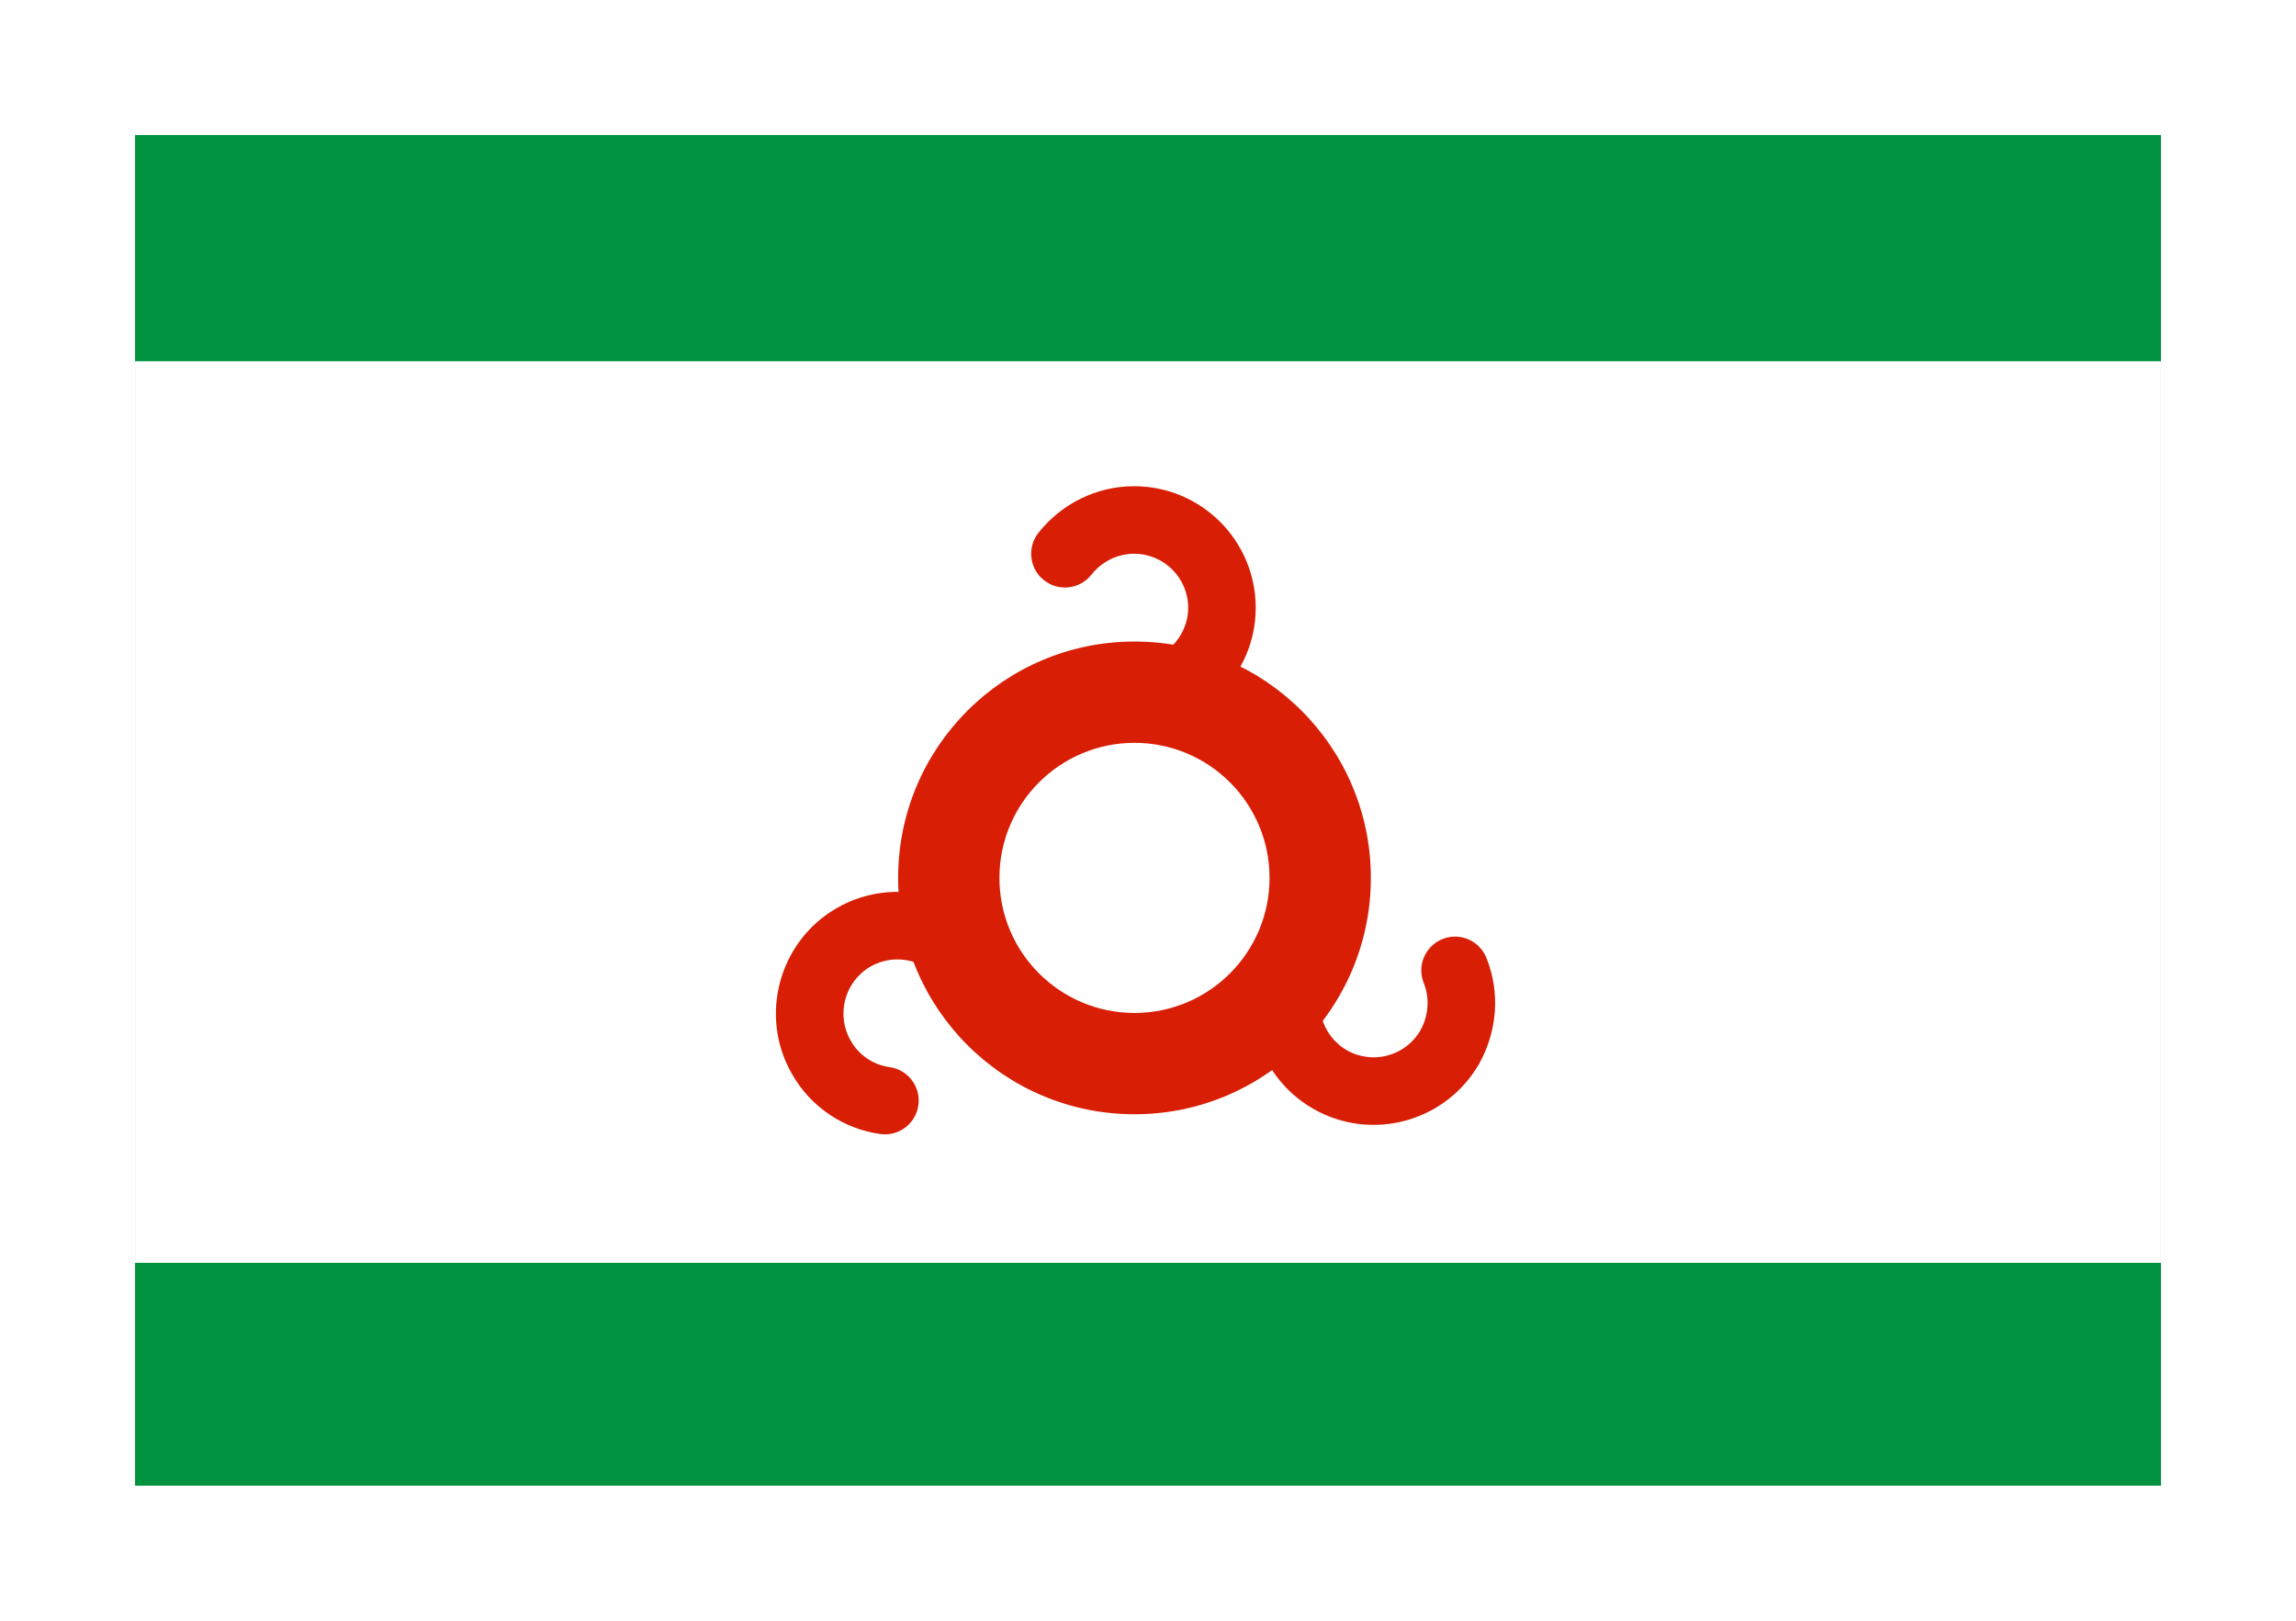
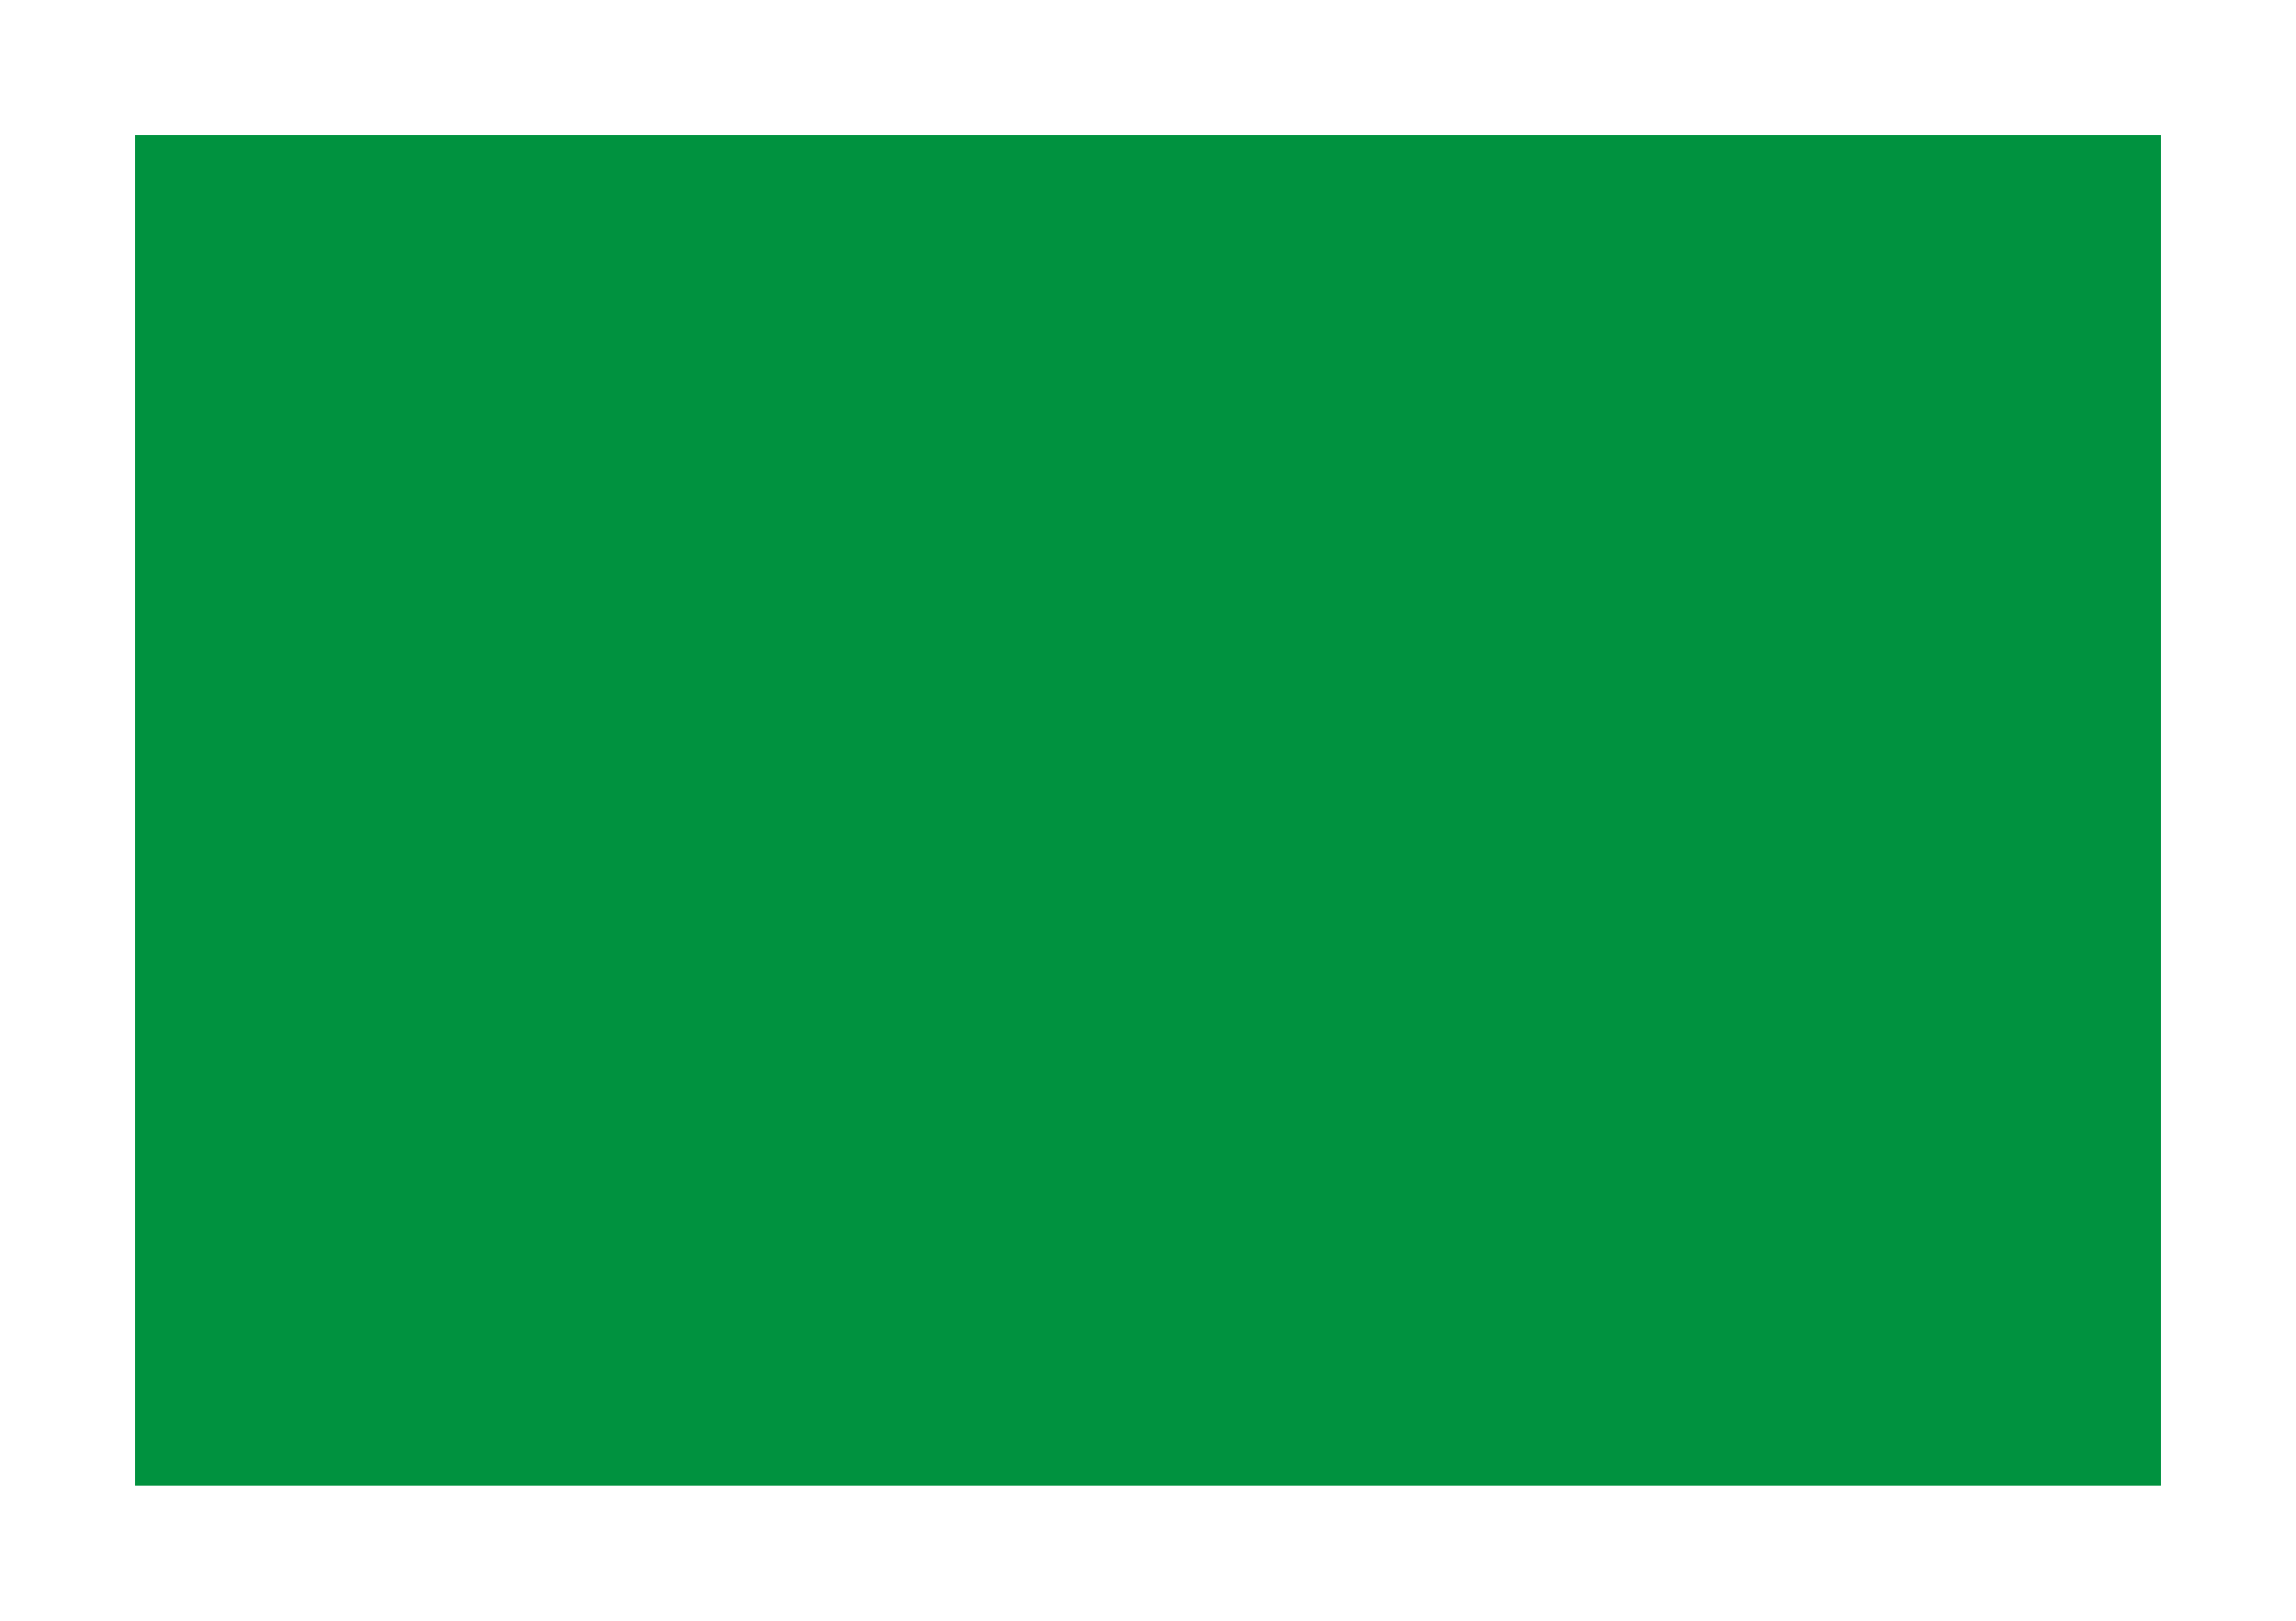
<svg xmlns="http://www.w3.org/2000/svg" width="68" height="48" viewBox="0 0 68 48" fill="none">
  <g filter="url(#filter0_d)">
    <path d="M64 0H4V40H64V0Z" fill="#00923F" />
-     <path d="M64 6.7H4V33.4H64V6.7Z" fill="white" />
-     <path fill-rule="evenodd" clip-rule="evenodd" d="M33.6 18C31.391 18 29.6 19.791 29.6 22C29.6 24.209 31.391 26 33.6 26C35.809 26 37.6 24.209 37.6 22C37.6 19.791 35.809 18 33.6 18ZM26.6 22C26.6 18.134 29.734 15 33.6 15C37.466 15 40.6 18.134 40.6 22C40.6 25.866 37.466 29 33.6 29C29.734 29 26.6 25.866 26.6 22Z" fill="#D81E05" />
-     <path fill-rule="evenodd" clip-rule="evenodd" d="M33.59 12.4C33.103 12.4 32.638 12.625 32.323 13.022C31.98 13.454 31.351 13.527 30.918 13.183C30.486 12.84 30.413 12.211 30.757 11.778C31.442 10.915 32.477 10.4 33.59 10.4C35.57 10.4 37.19 12.005 37.19 14C37.19 15.989 35.567 17.586 33.597 17.6C33.045 17.604 32.594 17.159 32.59 16.607C32.586 16.055 33.031 15.604 33.583 15.6C34.472 15.594 35.19 14.871 35.19 14C35.19 13.115 34.47 12.4 33.59 12.4Z" fill="#D81E05" />
-     <path fill-rule="evenodd" clip-rule="evenodd" d="M43.804 27.509L43.801 27.515C42.811 29.229 40.611 29.829 38.883 28.832C37.163 27.839 36.588 25.636 37.557 23.929C37.83 23.449 38.44 23.281 38.921 23.554C39.401 23.826 39.569 24.437 39.296 24.917C38.863 25.68 39.127 26.663 39.883 27.1C40.648 27.542 41.624 27.278 42.066 26.52C42.313 26.075 42.347 25.557 42.168 25.116C41.96 24.604 42.206 24.021 42.717 23.813C43.229 23.605 43.812 23.851 44.02 24.363C44.441 25.398 44.34 26.554 43.807 27.504L43.804 27.509Z" fill="#D81E05" />
-     <path fill-rule="evenodd" clip-rule="evenodd" d="M25.198 26.825C25.435 27.247 25.862 27.537 26.346 27.604C26.893 27.68 27.275 28.184 27.199 28.731C27.123 29.279 26.619 29.661 26.072 29.585C24.976 29.433 24.004 28.779 23.457 27.809C22.47 26.093 23.063 23.887 24.778 22.896C26.49 21.908 28.697 22.484 29.691 24.205C29.967 24.684 29.803 25.295 29.325 25.571C28.846 25.848 28.235 25.684 27.959 25.205C27.522 24.45 26.542 24.187 25.778 24.628C25.018 25.067 24.753 26.054 25.192 26.814L25.195 26.82L25.198 26.825Z" fill="#D81E05" />
  </g>
  <defs>
    <filter id="filter0_d" x="0" y="0" width="68" height="48" color-interpolation-filters="sRGB">
      <feFlood flood-opacity="0" result="BackgroundImageFix" />
      <feColorMatrix in="SourceAlpha" type="matrix" values="0 0 0 0 0 0 0 0 0 0 0 0 0 0 0 0 0 0 127 0" />
      <feOffset dy="4" />
      <feGaussianBlur stdDeviation="2" />
      <feColorMatrix type="matrix" values="0 0 0 0 0.051 0 0 0 0 0.176 0 0 0 0 0.294 0 0 0 0.1 0" />
      <feBlend mode="normal" in2="BackgroundImageFix" result="effect1_dropShadow" />
      <feBlend mode="normal" in="SourceGraphic" in2="effect1_dropShadow" result="shape" />
    </filter>
  </defs>
</svg>